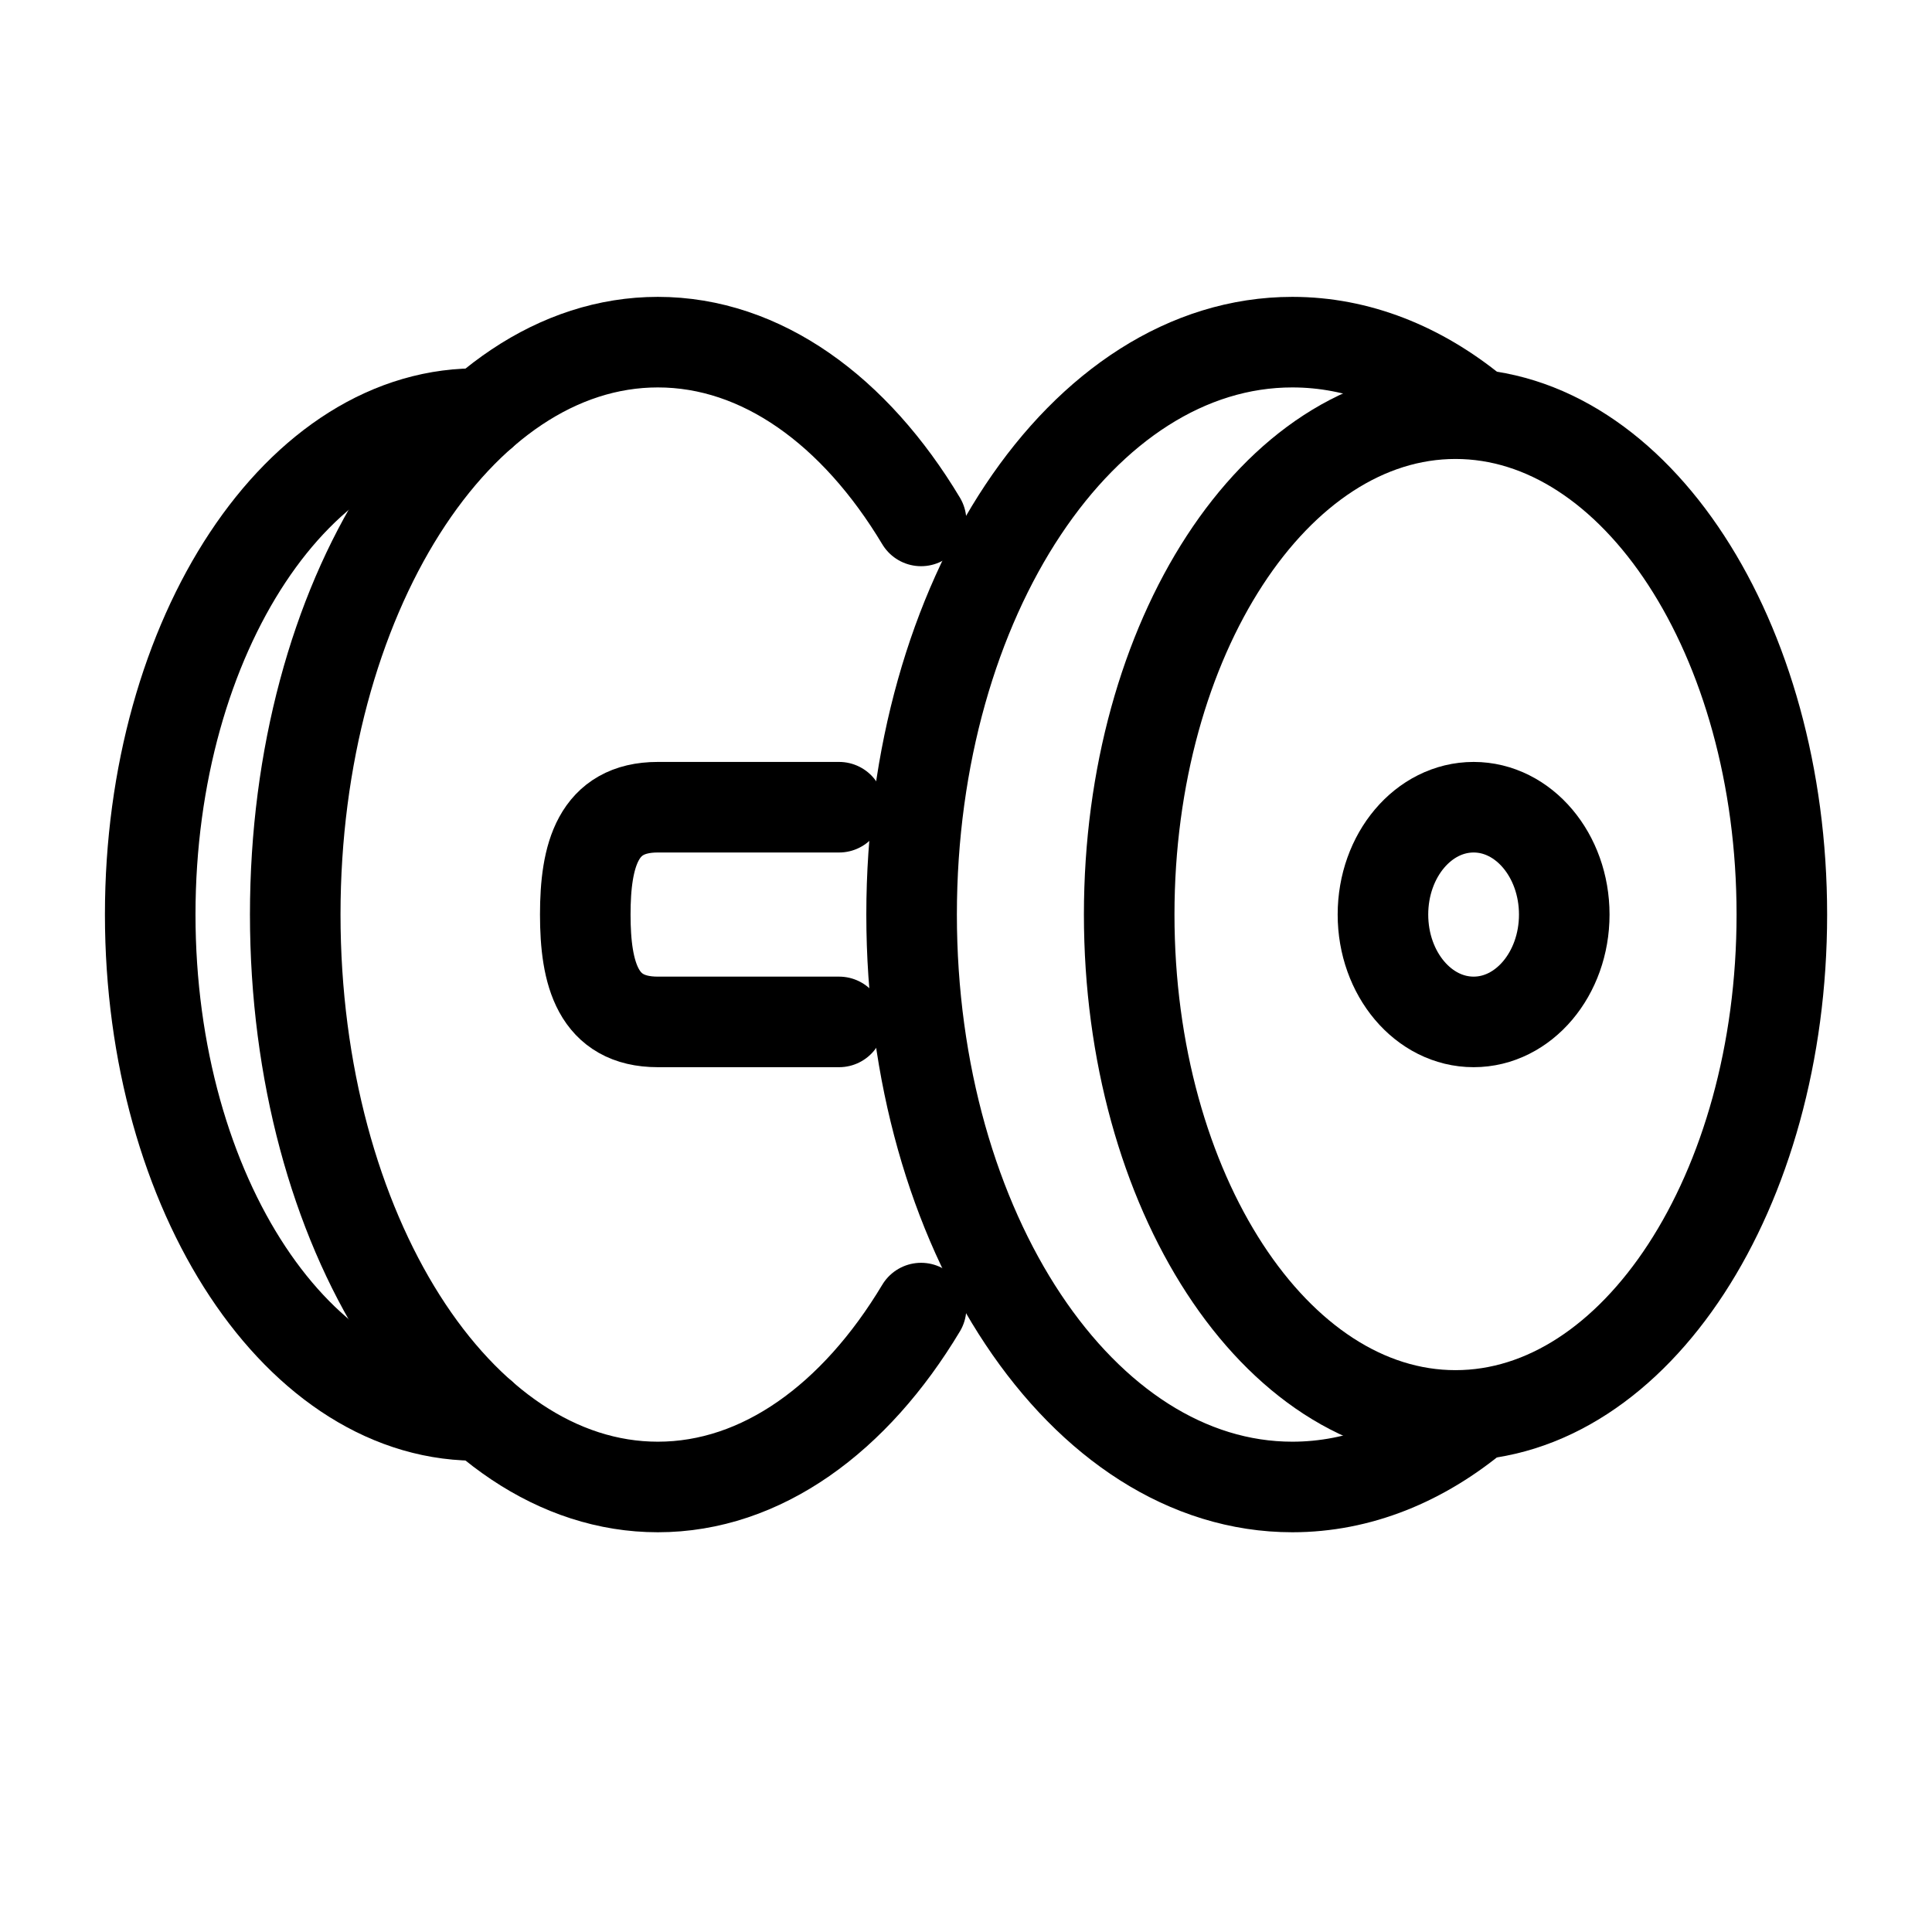
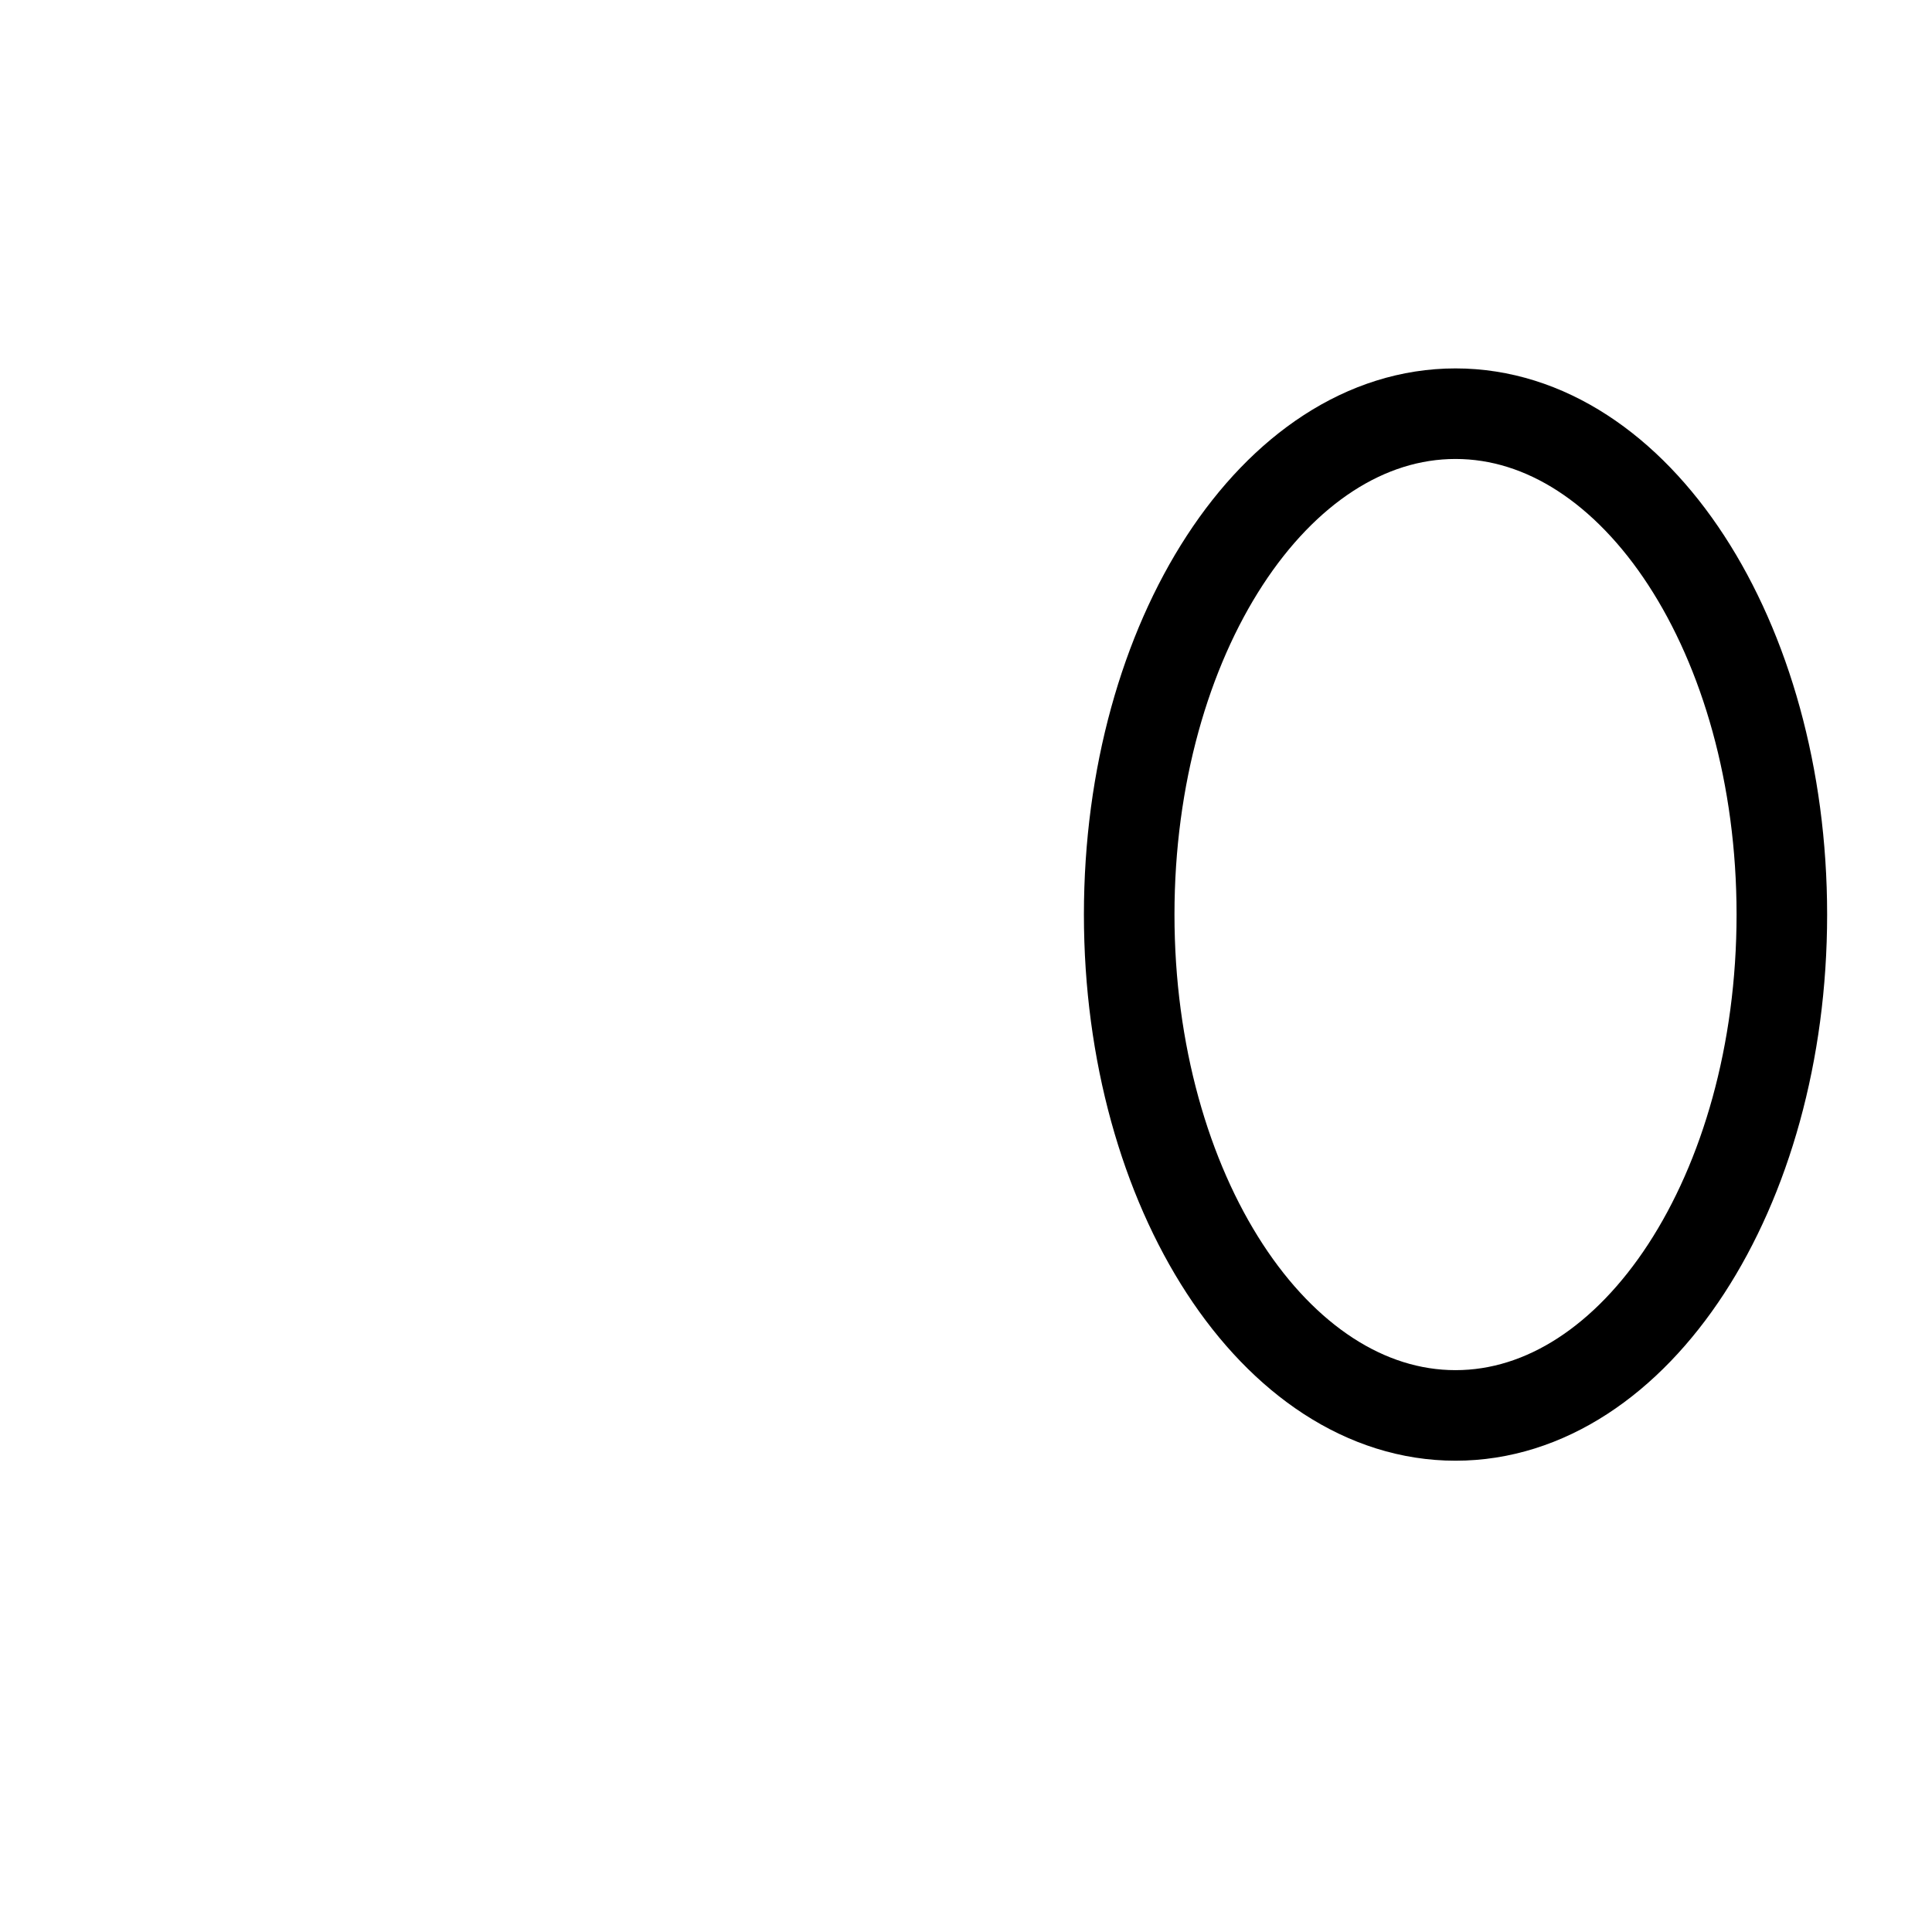
<svg xmlns="http://www.w3.org/2000/svg" width="32" height="32" viewBox="0 0 32 32" fill="none" stroke="currentColor" stroke-width="1.5" stroke-linejoin="round" stroke-linecap="round">
-   <path d="M13.898 16.926H10.895C9.9 16.926 9.694 16.13 9.694 15.148C9.694 14.167 9.9 13.37 10.895 13.37H13.898" />
-   <path d="M15.256 21.666C14.162 23.491 12.613 24.629 10.896 24.629C7.579 24.629 4.89 20.385 4.89 15.148C4.89 9.911 7.579 5.667 10.896 5.667C12.613 5.667 14.162 6.804 15.256 8.628" />
-   <path d="M7.986 23.443C4.959 23.523 2.488 19.778 2.488 15.147C2.488 10.517 4.959 6.773 7.986 6.852" />
  <path d="M29.513 15.148C29.513 19.73 27.093 23.444 24.108 23.444C21.122 23.444 18.703 19.73 18.703 15.148C18.703 10.566 21.122 6.852 24.108 6.852C27.093 6.852 29.513 10.566 29.513 15.148Z" />
-   <path d="M24.459 23.445C23.555 24.2 22.513 24.629 21.405 24.629C17.923 24.629 15.099 20.385 15.099 15.148C15.099 9.911 17.923 5.667 21.405 5.667C22.493 5.667 23.517 6.081 24.411 6.811" />
-   <path d="M25.909 15.148C25.909 16.13 25.236 16.926 24.408 16.926C23.578 16.926 22.906 16.13 22.906 15.148C22.906 14.166 23.578 13.37 24.408 13.37C25.236 13.37 25.909 14.166 25.909 15.148Z" />
</svg>